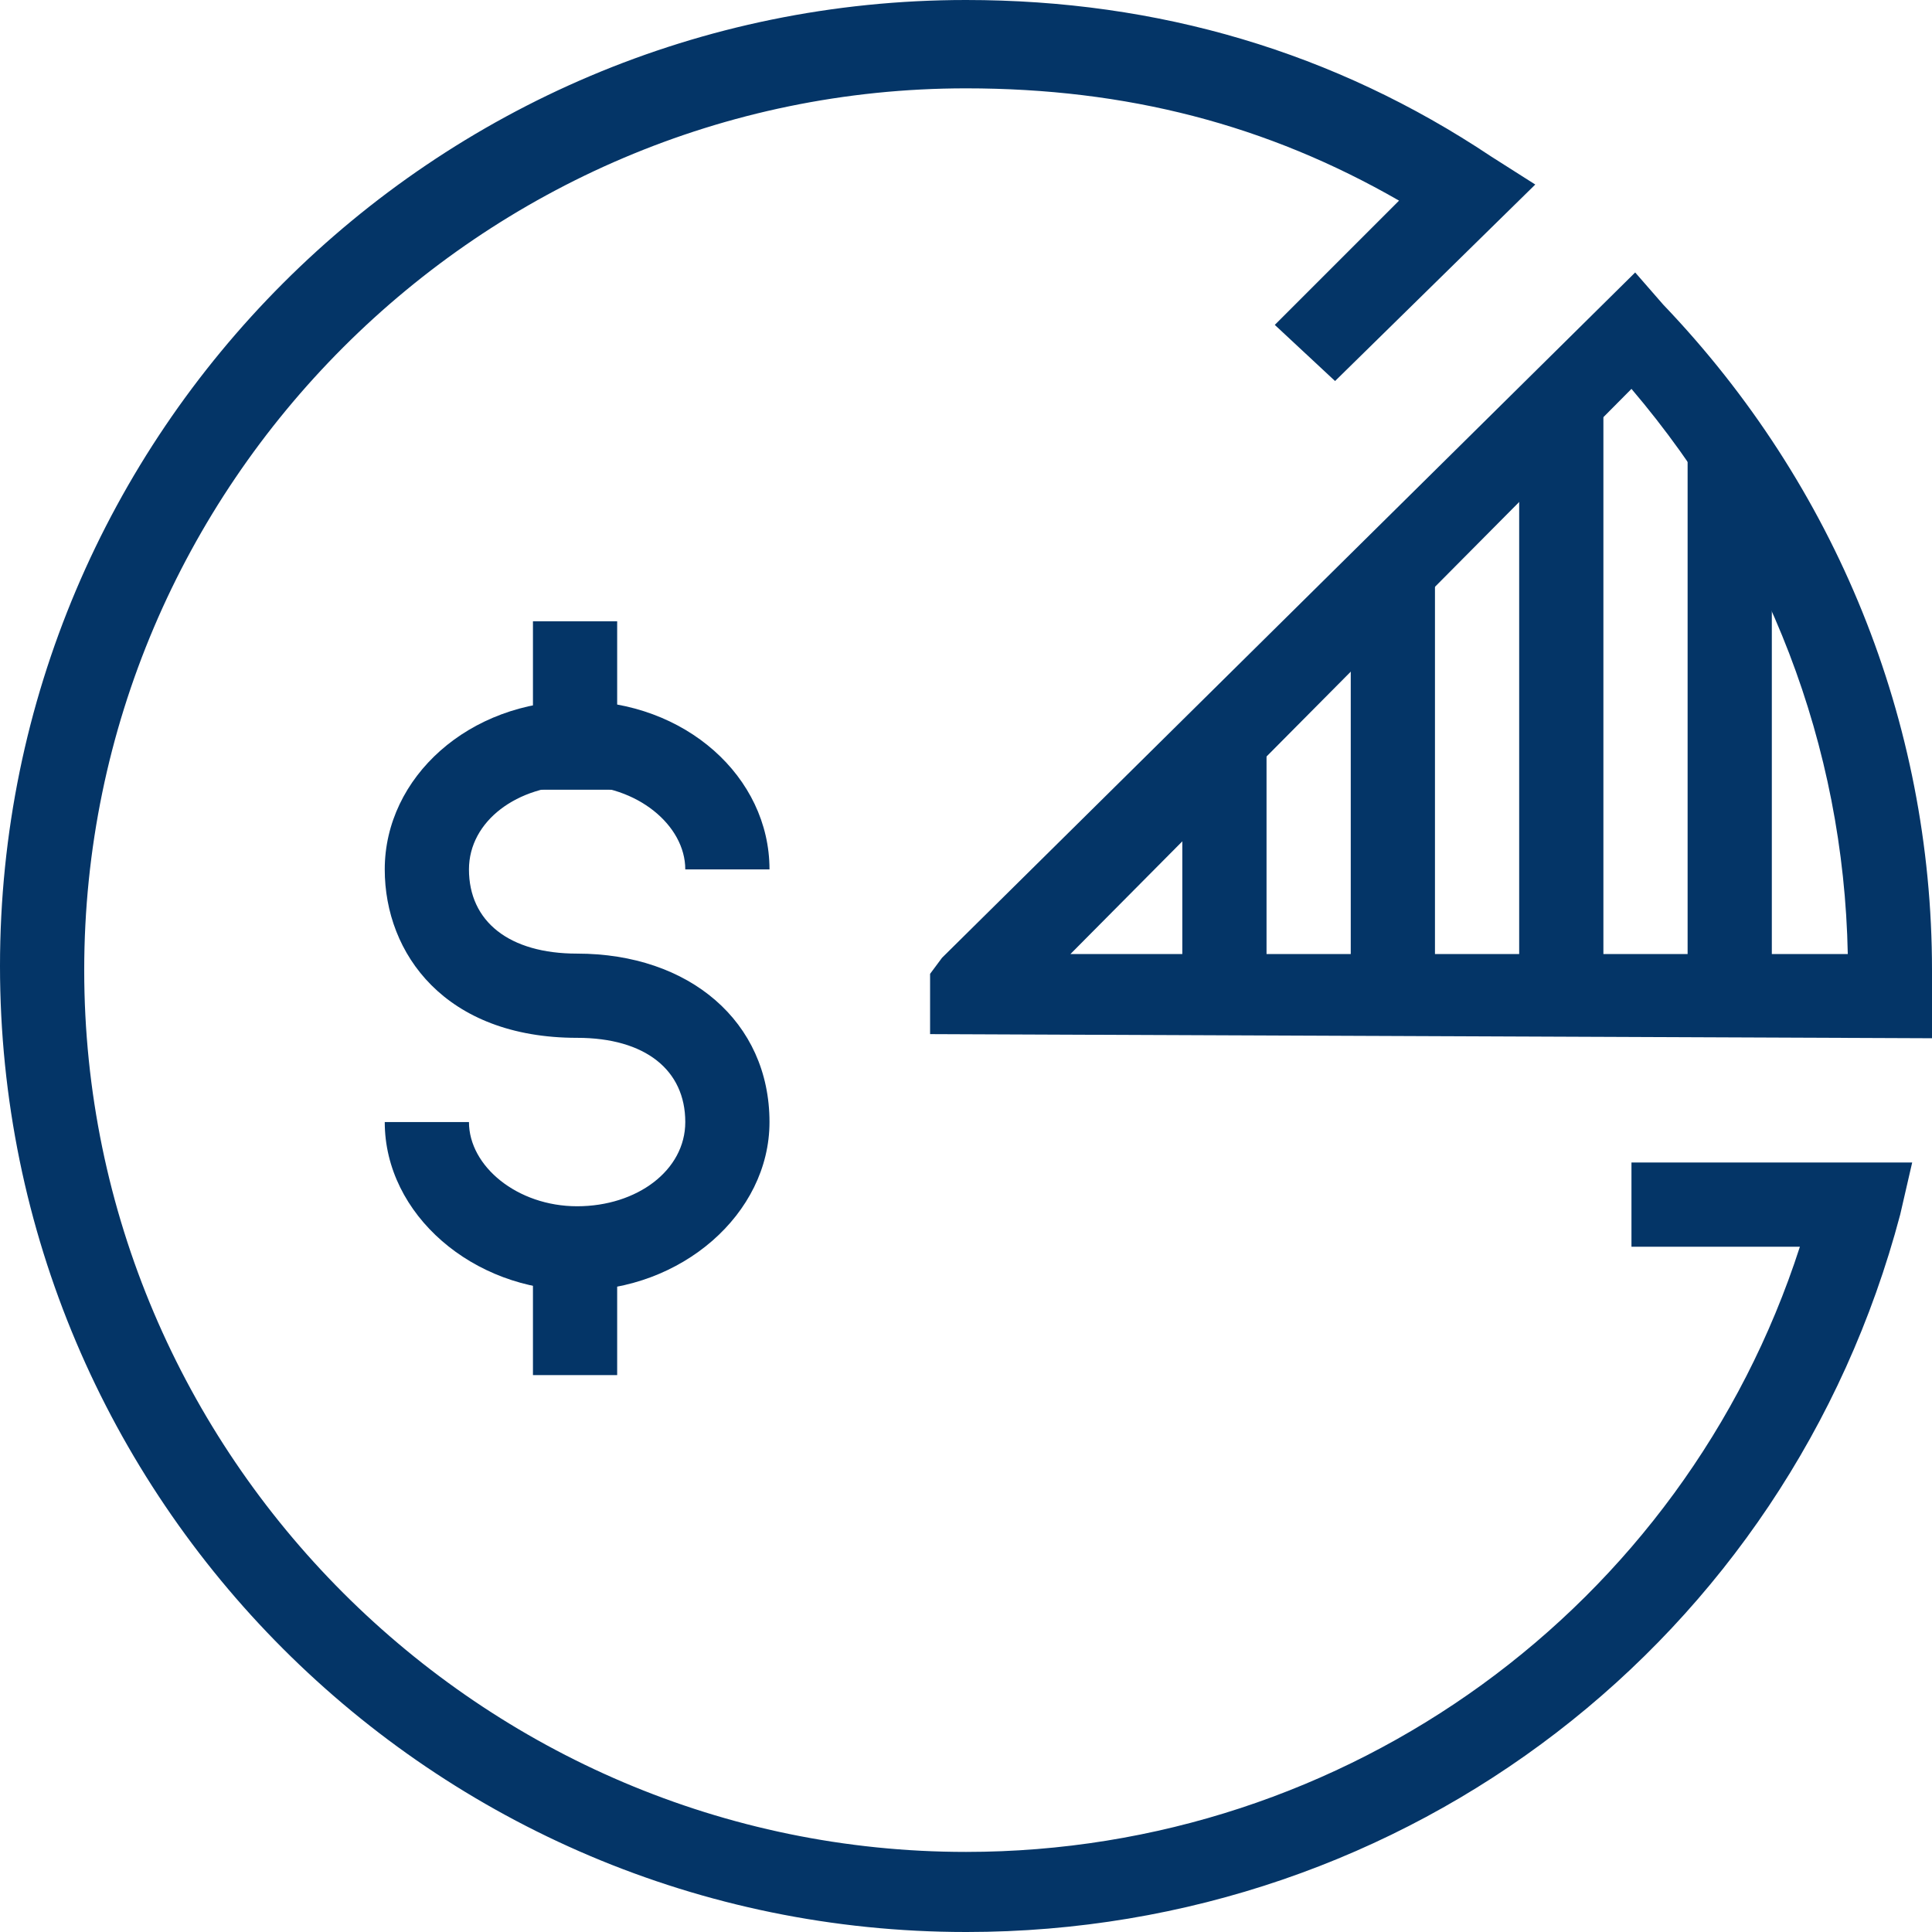
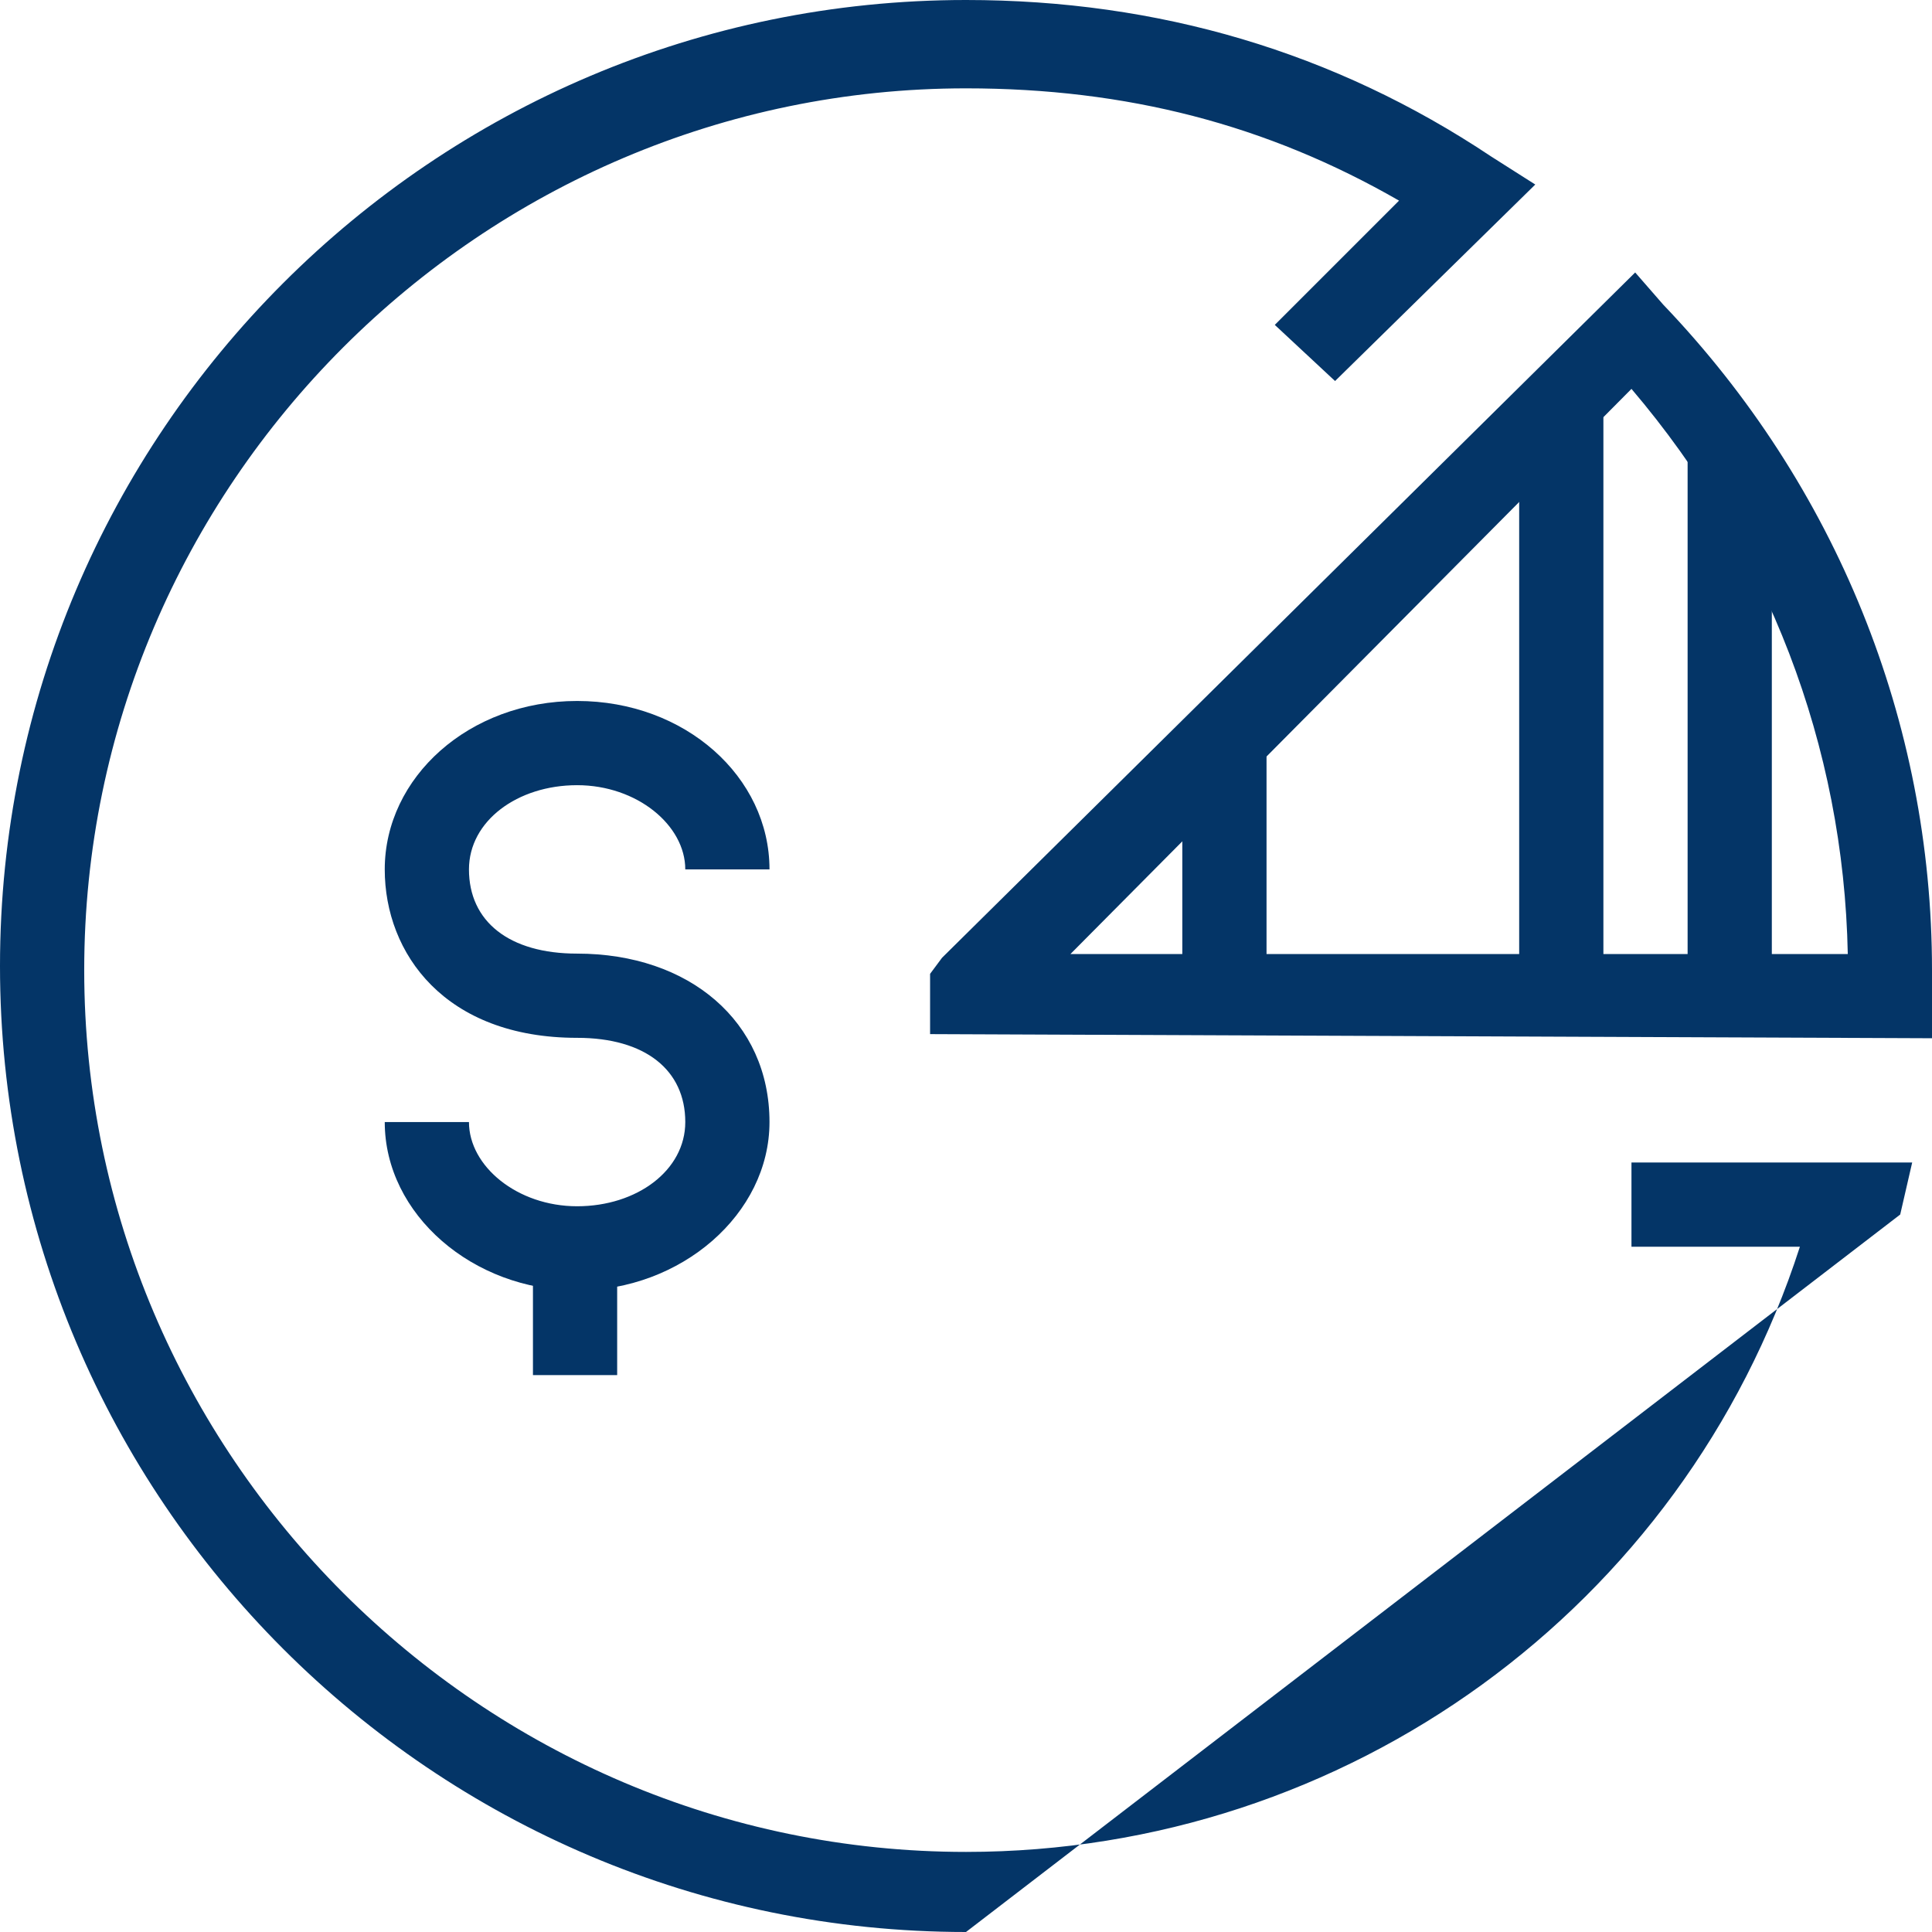
<svg xmlns="http://www.w3.org/2000/svg" id="uuid-10d2b0fe-121a-4ae6-b392-3635d4af2e70" data-name="Layer 2" viewBox="0 0 46.8 46.8" aria-hidden="true" width="46px" height="46px">
  <defs>
    <linearGradient class="cerosgradient" data-cerosgradient="true" id="CerosGradient_idccb20bdc5" gradientUnits="userSpaceOnUse" x1="50%" y1="100%" x2="50%" y2="0%">
      <stop offset="0%" stop-color="#d1d1d1" />
      <stop offset="100%" stop-color="#d1d1d1" />
    </linearGradient>
    <linearGradient />
    <style>
      .uuid-cb2531bb-c35d-432e-a417-fcdb83c6e643 {
        fill: #043567;
        stroke-width: 0px;
      }
    </style>
  </defs>
  <g id="uuid-19a8b1e7-5464-470a-ad92-06f224d5a2a1" data-name="Layer 1">
    <g>
      <g>
        <path class="uuid-cb2531bb-c35d-432e-a417-fcdb83c6e643" d="m46.8,25.15l-24.27-.1v-1.46l.29-.39L39.61,6.6l.68.78c4.18,4.37,6.51,10.1,6.51,16.12v1.65Zm-20.88-2.04h18.84c-.1-5.05-1.94-9.81-5.24-13.69l-13.59,13.69Z" />
-         <rect class="uuid-cb2531bb-c35d-432e-a417-fcdb83c6e643" x="32.72" y="13.88" width="2.04" height="10.29" />
        <rect class="uuid-cb2531bb-c35d-432e-a417-fcdb83c6e643" x="28.64" y="17.96" width="2.04" height="6.12" />
        <rect class="uuid-cb2531bb-c35d-432e-a417-fcdb83c6e643" x="40.88" y="10.97" width="2.04" height="13.2" />
        <rect class="uuid-cb2531bb-c35d-432e-a417-fcdb83c6e643" x="36.8" y="9.81" width="2.04" height="14.37" />
-         <path class="uuid-cb2531bb-c35d-432e-a417-fcdb83c6e643" d="m23.4,46.8C10.49,46.8,0,36.31,0,23.4S10.49,0,23.4,0c4.66,0,8.93,1.26,12.72,3.79l1.07.68-4.85,4.76-1.46-1.36,3.01-3.01c-3.2-1.84-6.6-2.72-10.49-2.72C11.65,2.14,2.04,11.75,2.04,23.5s9.61,21.36,21.36,21.36c9.22,0,17.38-5.92,20.2-14.66h-4.08v-2.04h6.8l-.29,1.26c-2.72,10.29-11.94,17.38-22.62,17.38Z" />
+         <path class="uuid-cb2531bb-c35d-432e-a417-fcdb83c6e643" d="m23.4,46.8C10.49,46.8,0,36.31,0,23.4S10.49,0,23.4,0c4.66,0,8.93,1.26,12.72,3.79l1.07.68-4.85,4.76-1.46-1.36,3.01-3.01c-3.2-1.84-6.6-2.72-10.49-2.72C11.65,2.14,2.04,11.75,2.04,23.5s9.61,21.36,21.36,21.36c9.22,0,17.38-5.92,20.2-14.66h-4.08v-2.04h6.8l-.29,1.26Z" />
      </g>
      <g>
        <path class="uuid-cb2531bb-c35d-432e-a417-fcdb83c6e643" d="m13.98,31.26c-2.52,0-4.66-1.84-4.66-4.08h2.04c0,1.07,1.17,2.04,2.62,2.04s2.62-.87,2.62-2.04c0-1.26-.97-2.04-2.62-2.04-3.2,0-4.66-2.04-4.66-4.08,0-2.23,2.04-4.08,4.66-4.08s4.66,1.84,4.66,4.08h-2.04c0-1.07-1.17-2.04-2.62-2.04s-2.62.87-2.62,2.04c0,1.26.97,2.04,2.62,2.04,2.72,0,4.66,1.65,4.66,4.08,0,2.23-2.14,4.08-4.66,4.08Z" />
-         <rect class="uuid-cb2531bb-c35d-432e-a417-fcdb83c6e643" x="12.91" y="15.05" width="2.04" height="4.08" />
        <rect class="uuid-cb2531bb-c35d-432e-a417-fcdb83c6e643" x="12.91" y="29.23" width="2.04" height="4.08" />
      </g>
    </g>
  </g>
</svg>